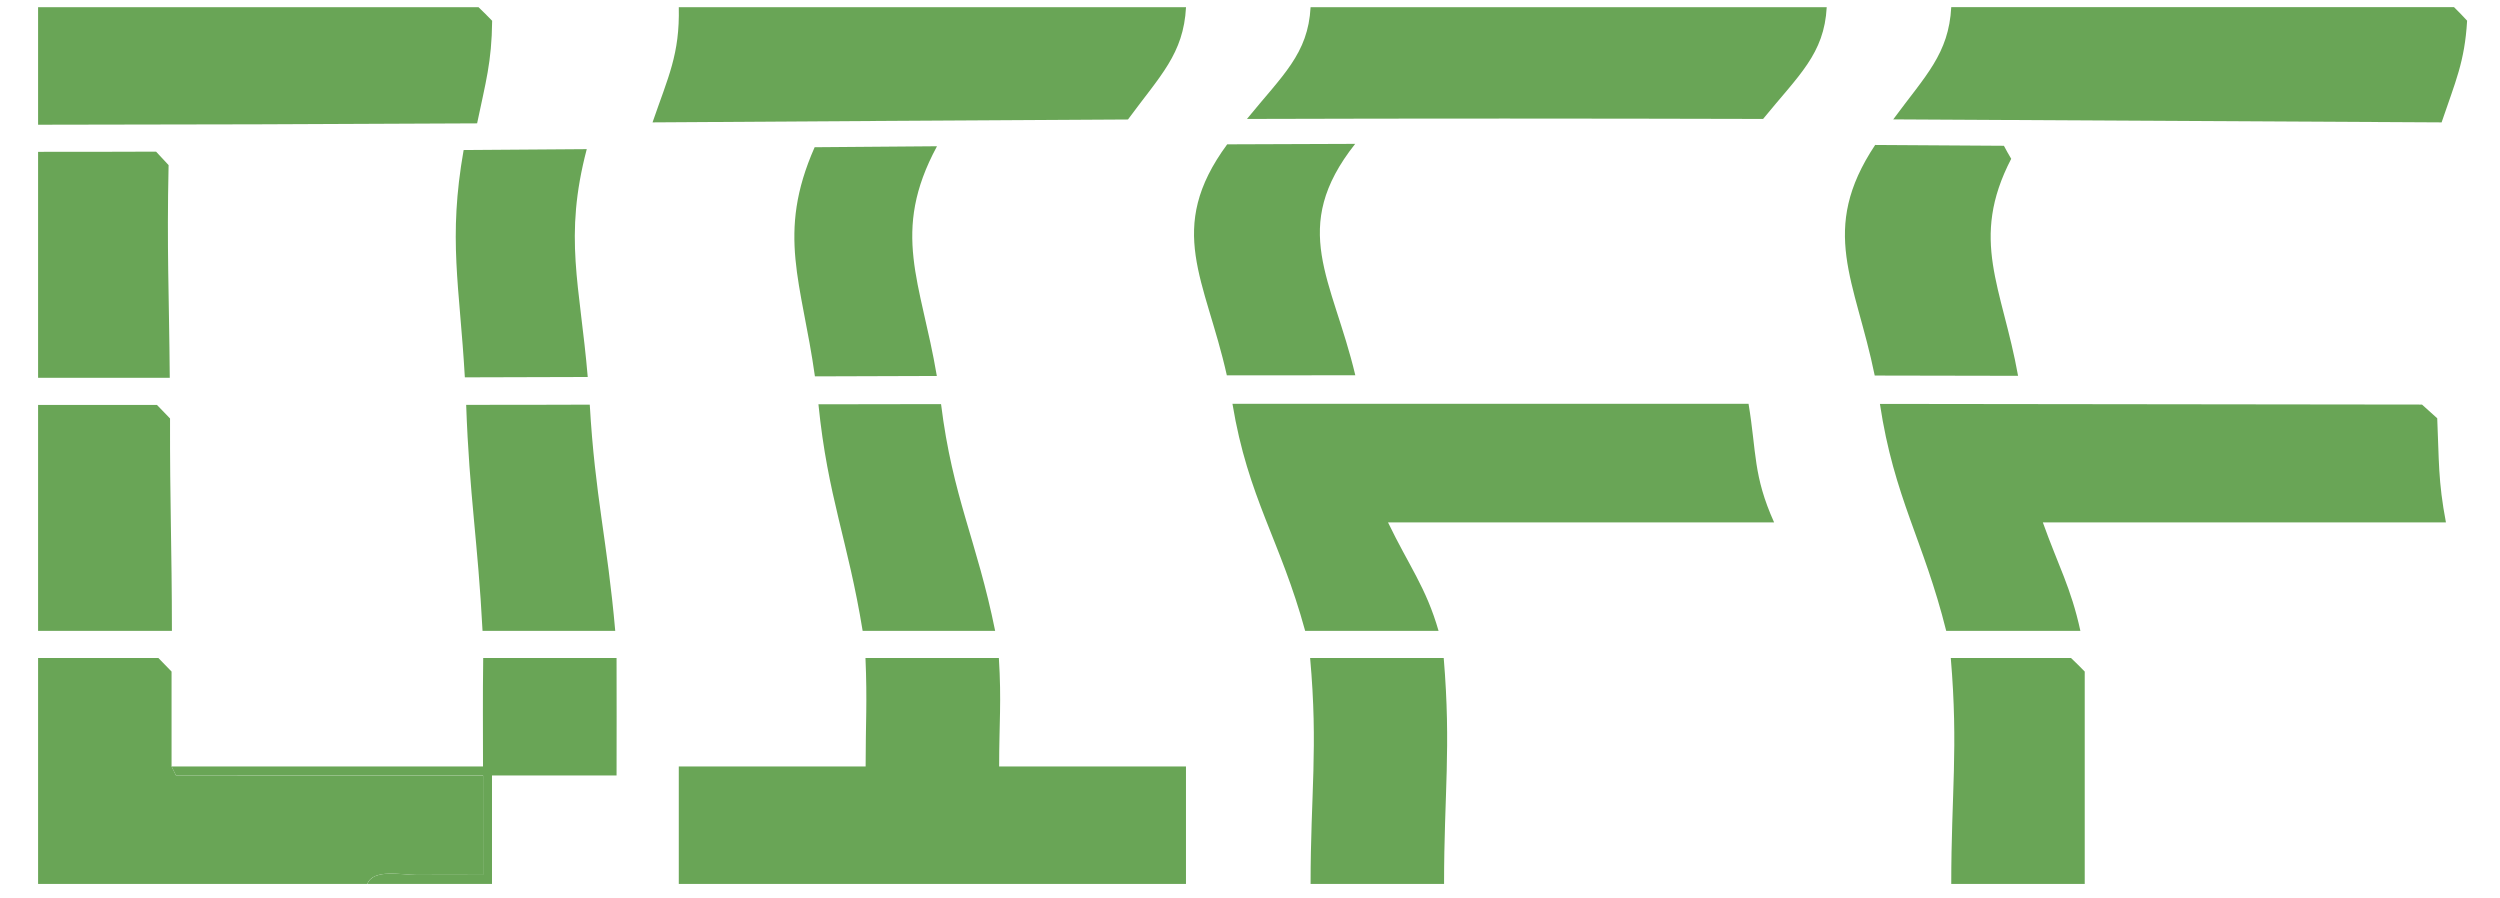
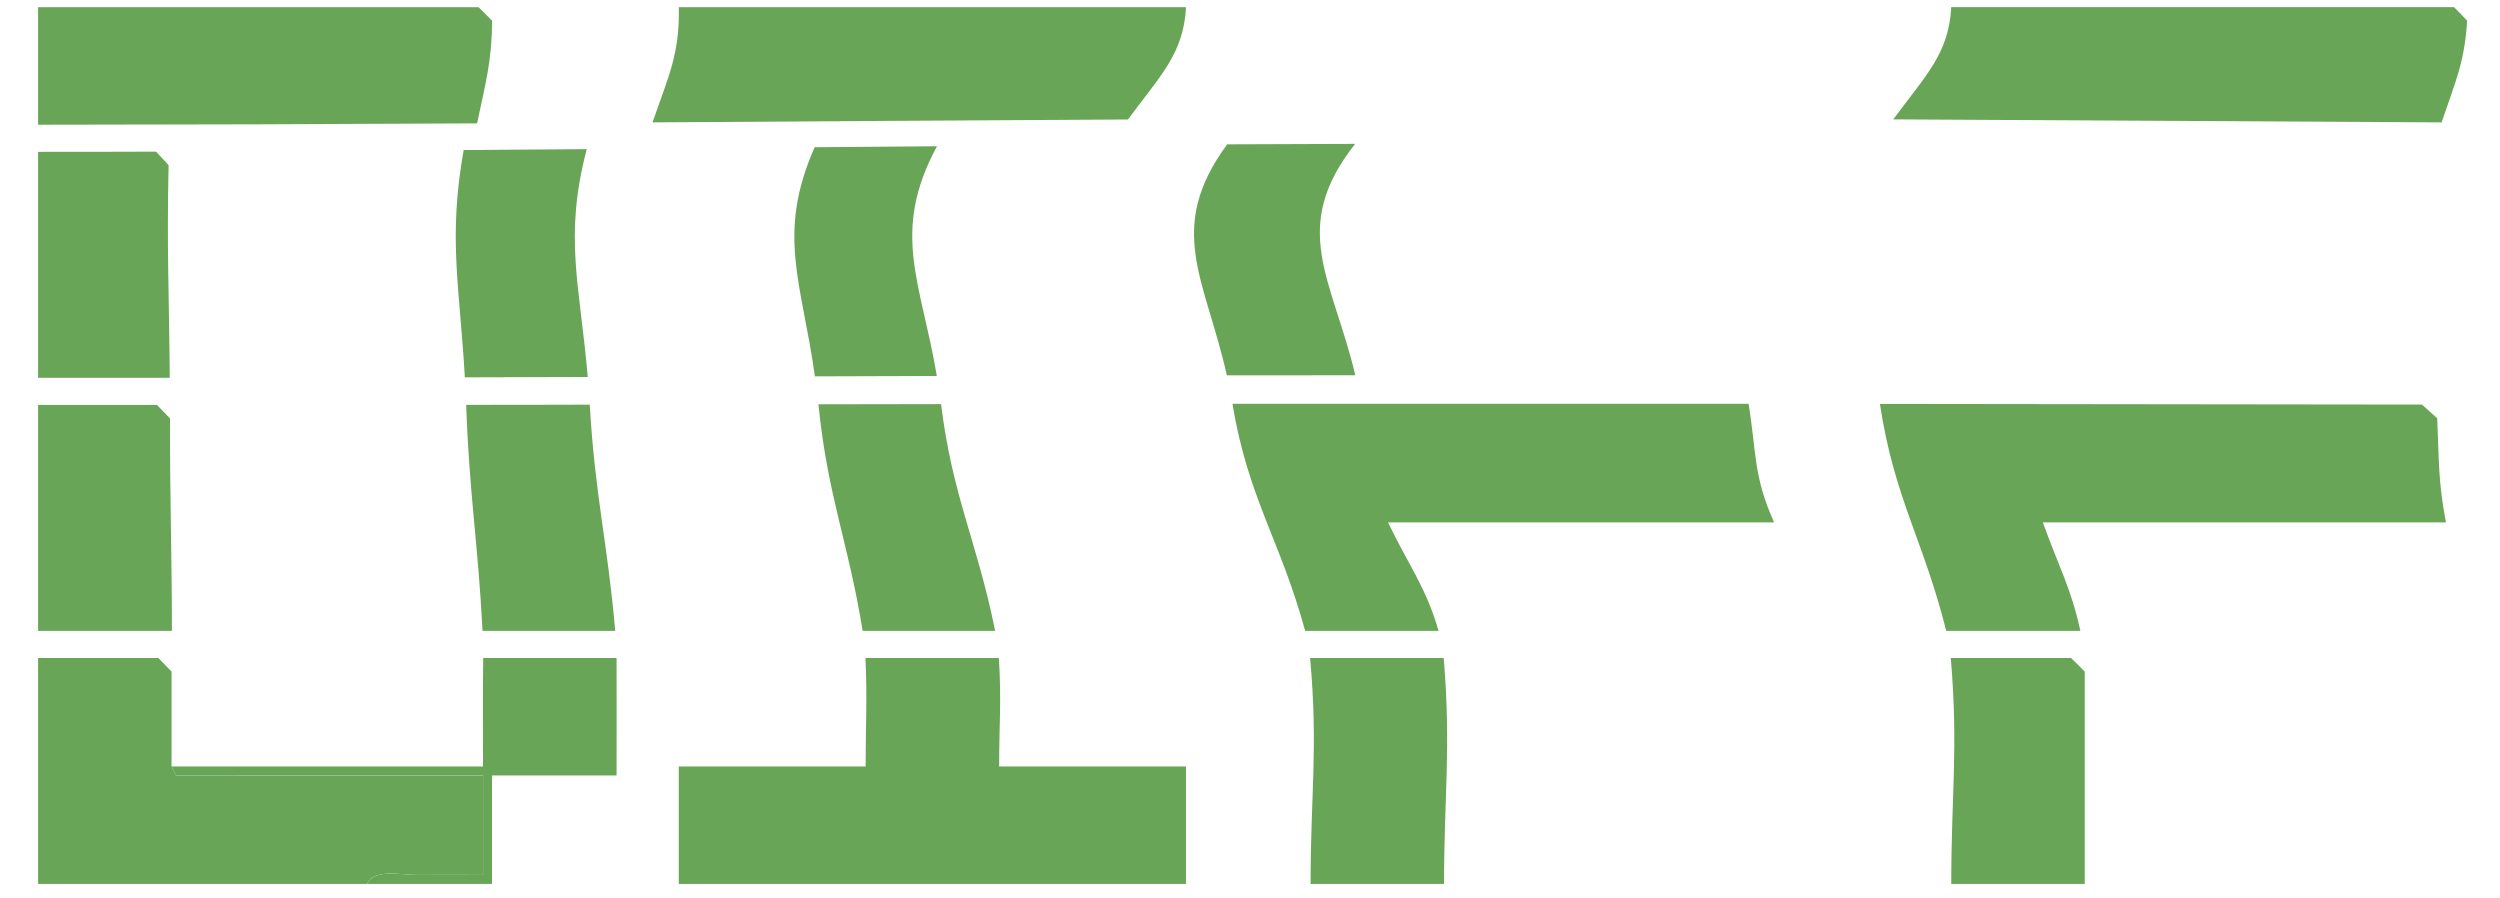
<svg xmlns="http://www.w3.org/2000/svg" width="64" height="23" viewBox="0 0 64 23" fill="none">
  <path d="M44.763 10.338C44.971 11.594 44.877 12.17 45.417 13.373H35.533C36.068 14.484 36.508 15.039 36.827 16.15H33.412C32.781 13.836 31.95 12.753 31.551 10.338C35.954 10.338 40.36 10.338 44.763 10.338Z" fill="#69A556" />
-   <path d="M46.764 0.185C46.7 1.383 46.048 1.925 45.135 3.045C40.732 3.033 36.326 3.031 31.922 3.045C32.834 1.925 33.487 1.381 33.551 0.185H46.764Z" fill="#69A556" />
  <path d="M36.959 16.844C37.152 19.158 36.968 20.315 36.968 22.629H33.551C33.551 20.315 33.747 19.158 33.539 16.844H36.959Z" fill="#69A556" />
  <path d="M15.021 3.818C14.427 6.078 14.846 7.286 15.046 9.651C13.793 9.655 13.167 9.655 11.9 9.66C11.766 7.311 11.468 6.12 11.869 3.841C13.137 3.831 13.766 3.827 15.021 3.818Z" fill="#69A556" />
  <path d="M34.694 3.681C32.985 5.84 34.113 7.145 34.696 9.607C33.364 9.607 32.708 9.607 31.407 9.609C30.862 7.157 29.821 5.863 31.416 3.695C32.712 3.688 33.368 3.686 34.694 3.683V3.681Z" fill="#69A556" />
  <path d="M15.098 10.359C15.233 12.707 15.547 13.837 15.75 16.15H12.353C12.233 13.837 12.016 12.698 11.934 10.364C13.208 10.364 13.839 10.364 15.098 10.359Z" fill="#69A556" />
  <path d="M52.297 13.374C52.693 14.484 53.016 15.04 53.258 16.15H49.823C49.246 13.836 48.488 12.747 48.126 10.34C52.752 10.345 57.377 10.35 62.003 10.357C62.16 10.498 62.238 10.569 62.393 10.708C62.441 11.784 62.413 12.309 62.616 13.374H52.297Z" fill="#69A556" />
  <path d="M62.508 3.133C57.827 3.107 53.148 3.08 48.467 3.056C49.296 1.93 49.888 1.381 49.952 0.183H62.823C62.962 0.321 63.03 0.391 63.158 0.53C63.096 1.589 62.855 2.098 62.506 3.13L62.508 3.133Z" fill="#69A556" />
-   <path d="M51.663 9.621C50.187 9.618 49.451 9.616 47.993 9.614C47.496 7.175 46.553 5.893 48.004 3.711C49.316 3.718 49.977 3.723 51.3 3.732C51.371 3.864 51.407 3.931 51.487 4.065C50.41 6.143 51.255 7.344 51.663 9.623V9.621Z" fill="#69A556" />
  <path d="M53.369 22.629H49.952C49.952 20.315 50.136 19.158 49.94 16.845H53.018C53.164 16.983 53.232 17.053 53.369 17.192V22.629Z" fill="#69A556" />
  <path d="M4.392 19.621L4.506 19.853H12.365V22.398C11.797 22.4 11.226 22.393 10.656 22.398C10.301 22.4 9.551 22.231 9.403 22.629C6.595 22.629 3.783 22.629 0.975 22.629V16.845H4.055C4.189 16.983 4.255 17.053 4.392 17.192V19.621Z" fill="#69A556" />
  <path d="M12.214 3.158C8.467 3.179 4.722 3.191 0.975 3.193V0.185H12.251C12.394 0.324 12.465 0.393 12.599 0.532C12.588 1.597 12.431 2.113 12.214 3.158Z" fill="#69A556" />
  <path d="M4.348 9.672C3.018 9.672 2.346 9.672 0.975 9.672V3.887C2.198 3.887 2.802 3.887 3.995 3.882C4.125 4.021 4.189 4.091 4.316 4.227C4.269 6.398 4.328 7.492 4.346 9.672H4.348Z" fill="#69A556" />
  <path d="M4.401 16.151H0.975V10.366C2.207 10.366 2.815 10.366 4.018 10.366C4.152 10.505 4.219 10.574 4.353 10.713C4.348 12.888 4.399 13.973 4.401 16.148V16.151Z" fill="#69A556" />
  <path d="M4.392 19.621L12.365 19.621C12.365 18.51 12.356 17.955 12.37 16.844H15.784C15.789 18.047 15.784 18.649 15.784 19.852H12.595V22.629C11.536 22.629 10.465 22.627 9.406 22.629C9.554 22.231 10.303 22.4 10.659 22.398C11.228 22.393 11.8 22.4 12.367 22.398V19.852L4.506 19.853L4.392 19.621Z" fill="#69A556" />
  <path d="M25.571 16.845C25.641 17.955 25.578 18.511 25.578 19.621H30.361V22.629H17.377V19.621H22.16C22.16 18.511 22.204 17.955 22.156 16.845H25.571Z" fill="#69A556" />
  <path d="M30.362 0.185C30.298 1.381 29.706 1.93 28.876 3.059C24.819 3.08 20.762 3.108 16.705 3.133C17.106 1.967 17.404 1.391 17.377 0.185H30.362Z" fill="#69A556" />
-   <path d="M23.987 3.744C22.796 5.949 23.577 7.21 23.983 9.625C22.73 9.63 22.108 9.63 20.862 9.635C20.527 7.235 19.871 5.993 20.855 3.769C22.103 3.757 22.73 3.753 23.985 3.744H23.987Z" fill="#69A556" />
+   <path d="M23.987 3.744C22.796 5.949 23.577 7.21 23.983 9.625C22.73 9.63 22.108 9.63 20.862 9.635C20.527 7.235 19.871 5.993 20.855 3.769C22.103 3.757 22.73 3.753 23.985 3.744Z" fill="#69A556" />
  <path d="M24.091 10.345C24.387 12.736 25.009 13.837 25.476 16.151H22.084C21.708 13.837 21.191 12.726 20.952 10.35C22.204 10.35 22.831 10.348 24.091 10.345Z" fill="#69A556" />
</svg>